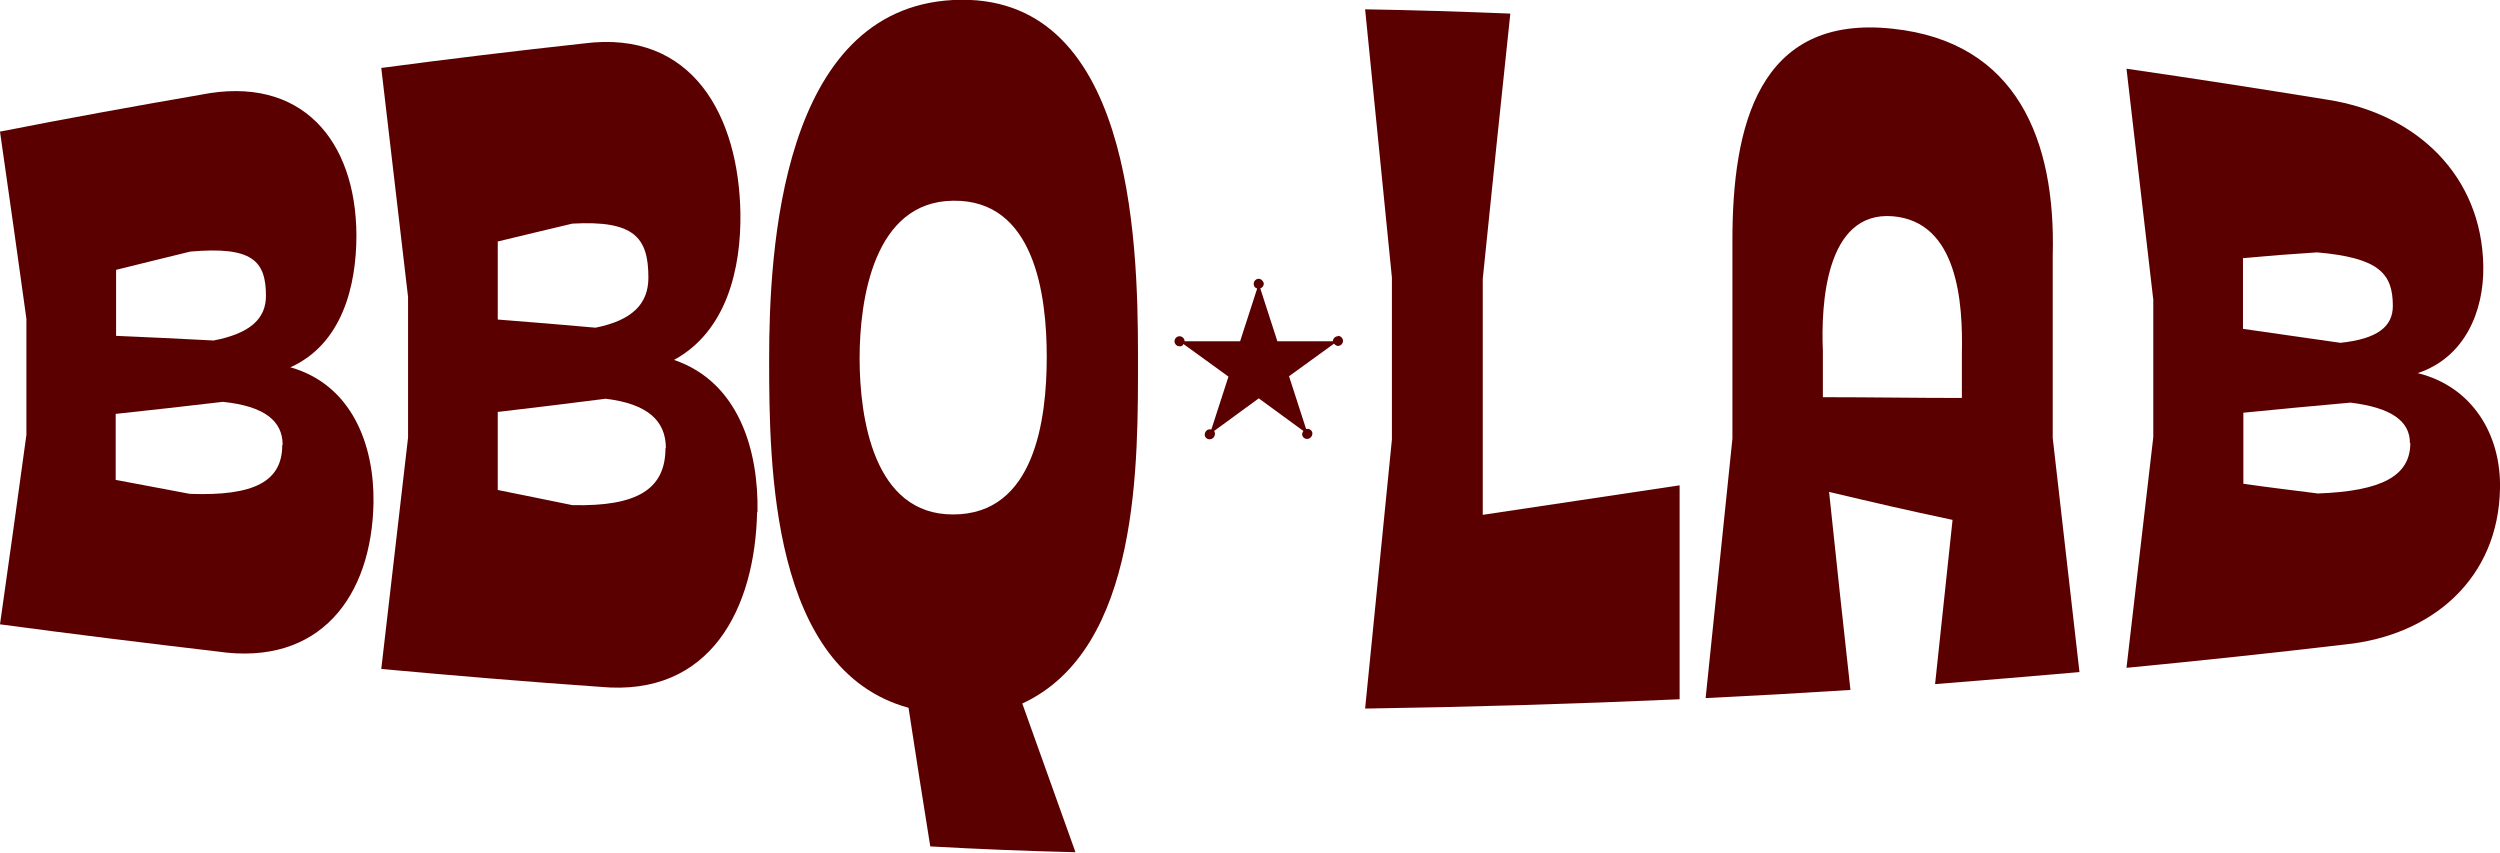
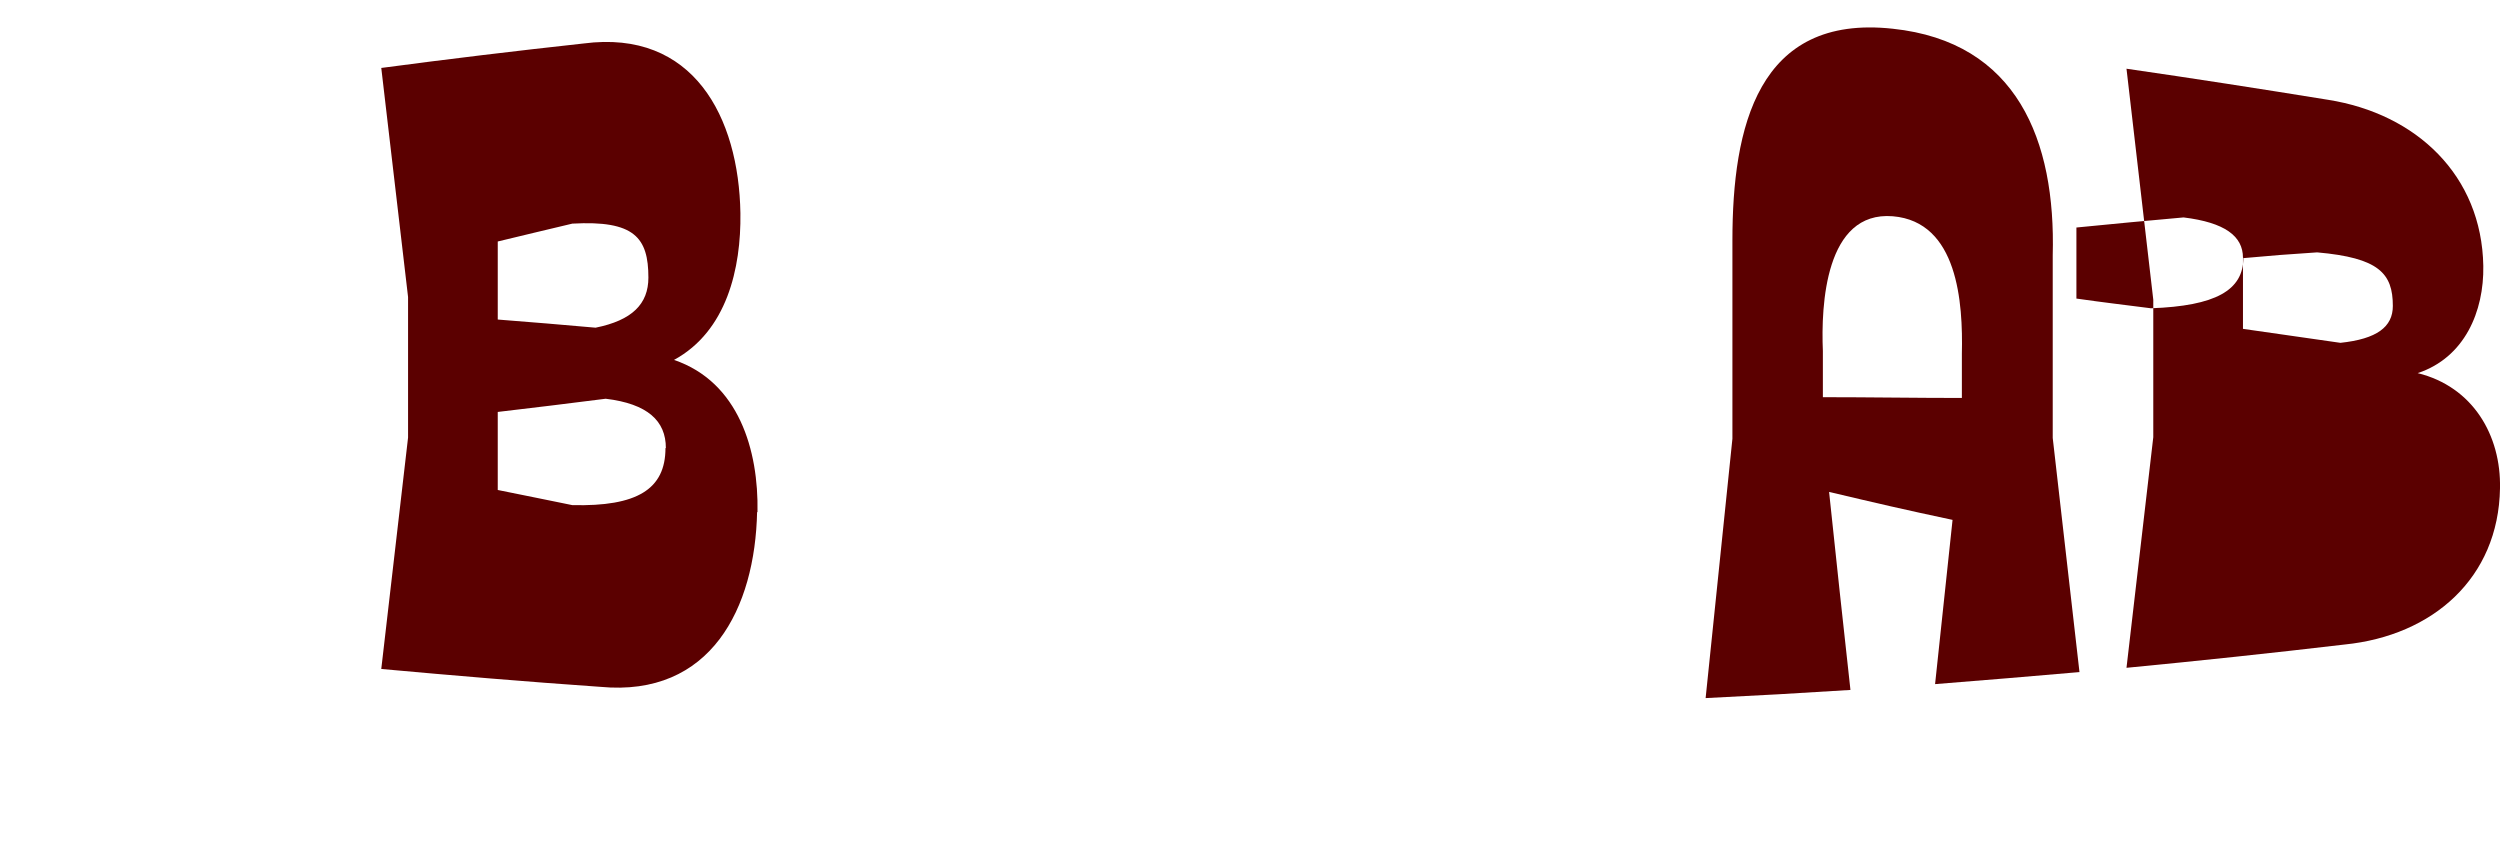
<svg xmlns="http://www.w3.org/2000/svg" viewBox="0 0 643.9 219.6" version="1.1" id="Layer_2">
  <defs>
    <style>
      .st0 {
        fill: #5b0000;
      }
    </style>
  </defs>
  <g id="Layer_1-2">
    <g>
-       <path d="M344.6,86.6c-.7,0-1.3.6-1.3,1.3h-14.3l-4.4-13.6c.5-.2.9-.7.9-1.2s-.6-1.3-1.3-1.3-1.3.6-1.3,1.3.4,1.1.9,1.2l-4.4,13.6h-14.3c0-.7-.6-1.3-1.3-1.3s-1.3.6-1.3,1.3.6,1.3,1.3,1.3.8-.2,1-.6l11.6,8.4-4.4,13.6h-.7c-.7.2-1.1.9-1,1.6.2.7.9,1.1,1.6.9s1.1-.9,1-1.6c0-.2-.1-.3-.2-.5l11.5-8.4,11.5,8.4c-.2.3-.4.7-.3,1.1.2.7.9,1.1,1.6.9s1.1-.9,1-1.6c-.2-.7-.9-1.1-1.6-.9h0l-4.4-13.6,11.6-8.4c.2.3.6.6,1,.6.7,0,1.3-.6,1.3-1.3s-.6-1.3-1.3-1.3h0Z" class="st0" />
      <g>
-         <path d="M96.2,129.4c-.4,24.2-13.8,42.3-40.2,38.4C37.3,165.6,18.6,163.3,0,160.8c2.3-16.3,4.6-32.5,6.8-48.8v-29.9c-2.2-16-4.5-32.1-6.8-48.2,17.2-3.4,34.4-6.5,51.7-9.5,26-5.2,40,11.8,40.1,36.2,0,13.1-3.7,28-17,34,15.8,4.5,21.6,19.9,21.4,34.8h0ZM29.9,69.5v17c10,.4,15,.7,25.1,1.2,9.4-1.8,13.5-5.6,13.5-11.5,0-9.1-3.6-12.8-19.5-11.4-7.7,1.9-11.5,2.8-19.1,4.7ZM72.8,114.6c0-6.2-4.7-10-15.4-11.1-11,1.3-16.6,1.9-27.6,3.1v17c7.6,1.4,11.5,2.2,19.1,3.6,16.6.6,23.8-3.2,23.8-12.6h.1Z" class="st0" />
        <path d="M195,131.8c-.5,24.8-11.9,47.8-40.4,45.1-18.8-1.3-37.7-2.9-56.4-4.6,2.3-19.9,4.6-39.7,6.9-59.6v-36.2c-2.3-19.7-4.6-39.4-6.9-59,17.3-2.3,34.7-4.4,52.1-6.3,28.3-3.7,40,19,40.4,43.7.2,14.2-3.5,30.4-17.1,37.8,16.7,5.7,21.8,23.3,21.5,39.2h-.1ZM128.2,62.2v20.1c10.1.8,15.1,1.2,25.2,2.1,9.4-1.9,13.6-6.1,13.6-12.9,0-10.3-3.6-14.8-19.6-13.9-7.7,1.8-11.6,2.8-19.2,4.6ZM171.5,115.4c0-7-4.7-11.4-15.5-12.7-11.1,1.4-16.7,2.1-27.8,3.4v20.1c7.7,1.6,11.6,2.3,19.2,3.9,16.7.4,24-4.1,24-14.7h.1Z" class="st0" />
-         <path d="M293.1,91.8c0,26.9.7,75.3-29.8,89.4,4.6,12.8,9.1,25.5,13.7,38.3-12.5-.3-24.9-.8-37.4-1.5-1.9-11.9-3.8-23.8-5.6-35.7-35.4-9.7-35.9-62-35.9-89.8S201.1,2.3,245.5,0c45.8-2.3,47.6,61.1,47.6,91.7h0ZM269.6,91.9c0-15.9-3.1-40.5-24.1-40.2-20.4.2-24.1,25.3-24.1,40.6s3.6,40.3,24.1,40.2c21,0,24.1-24.4,24.1-40.6Z" class="st0" />
-         <path d="M381.9,132.6c16.9-2.5,33.8-5.1,50.7-7.6v55.1c-27,1.2-54,2-81,2.4,2.3-23.1,4.6-46.2,6.9-69.3v-41.7c-2.3-23-4.6-46.1-6.9-69.1,12.5.2,25,.6,37.4,1.1-2.4,22.8-4.8,45.5-7.1,68.3v60.9h0Z" class="st0" />
        <path d="M535.6,173.1c-12.4,1.1-24.8,2.1-37.2,3.1,1.5-14.1,3-28.2,4.5-42.3-12.7-2.7-19.1-4.2-31.8-7.2,1.8,17,3.6,34,5.5,51-12.4.8-24.9,1.5-37.3,2.1,2.3-22.3,4.6-44.5,6.9-66.8v-51.1c0-29.1,6.5-58.3,41.3-54.5,32,3.4,42,28.7,41.2,58.4v47c2.3,20.1,4.6,40.3,6.9,60.4h0ZM469.5,90.4v11.9c11.9,0,23.9.2,35.8.2v-11.4c.3-13.1-1-34-17.8-35.4-17.4-1.4-18.5,22.9-18,34.7Z" class="st0" />
-         <path d="M643.9,125.8c-.4,23.1-17.3,37.9-40,40.2-18.7,2.2-37.5,4.2-56.2,6,2.3-19.8,4.6-39.6,6.9-59.4v-35.4c-2.3-19.8-4.6-39.7-6.9-59.5,17.3,2.5,34.6,5.2,51.9,8,22.8,3.6,39.6,19.5,40,42.8.2,11.7-4.8,23.6-16.9,27.6,14.2,3.5,21.5,16,21.2,29.7h0ZM577.7,66.4v18.3c10,1.4,15.1,2.2,25.1,3.6,9.4-1,13.5-4.1,13.5-9.5,0-8.4-3.6-12.4-19.5-13.8-7.7.5-11.5.8-19.2,1.5h.1ZM620.7,114.1c0-5.6-4.7-9.1-15.3-10.4-11,1-16.6,1.5-27.6,2.6v18.3c7.7,1.1,11.5,1.5,19.2,2.5,16.6-.6,23.8-4.6,23.8-13h-.1Z" class="st0" />
+         <path d="M643.9,125.8c-.4,23.1-17.3,37.9-40,40.2-18.7,2.2-37.5,4.2-56.2,6,2.3-19.8,4.6-39.6,6.9-59.4v-35.4c-2.3-19.8-4.6-39.7-6.9-59.5,17.3,2.5,34.6,5.2,51.9,8,22.8,3.6,39.6,19.5,40,42.8.2,11.7-4.8,23.6-16.9,27.6,14.2,3.5,21.5,16,21.2,29.7h0ZM577.7,66.4v18.3c10,1.4,15.1,2.2,25.1,3.6,9.4-1,13.5-4.1,13.5-9.5,0-8.4-3.6-12.4-19.5-13.8-7.7.5-11.5.8-19.2,1.5h.1Zc0-5.6-4.7-9.1-15.3-10.4-11,1-16.6,1.5-27.6,2.6v18.3c7.7,1.1,11.5,1.5,19.2,2.5,16.6-.6,23.8-4.6,23.8-13h-.1Z" class="st0" />
      </g>
    </g>
  </g>
</svg>